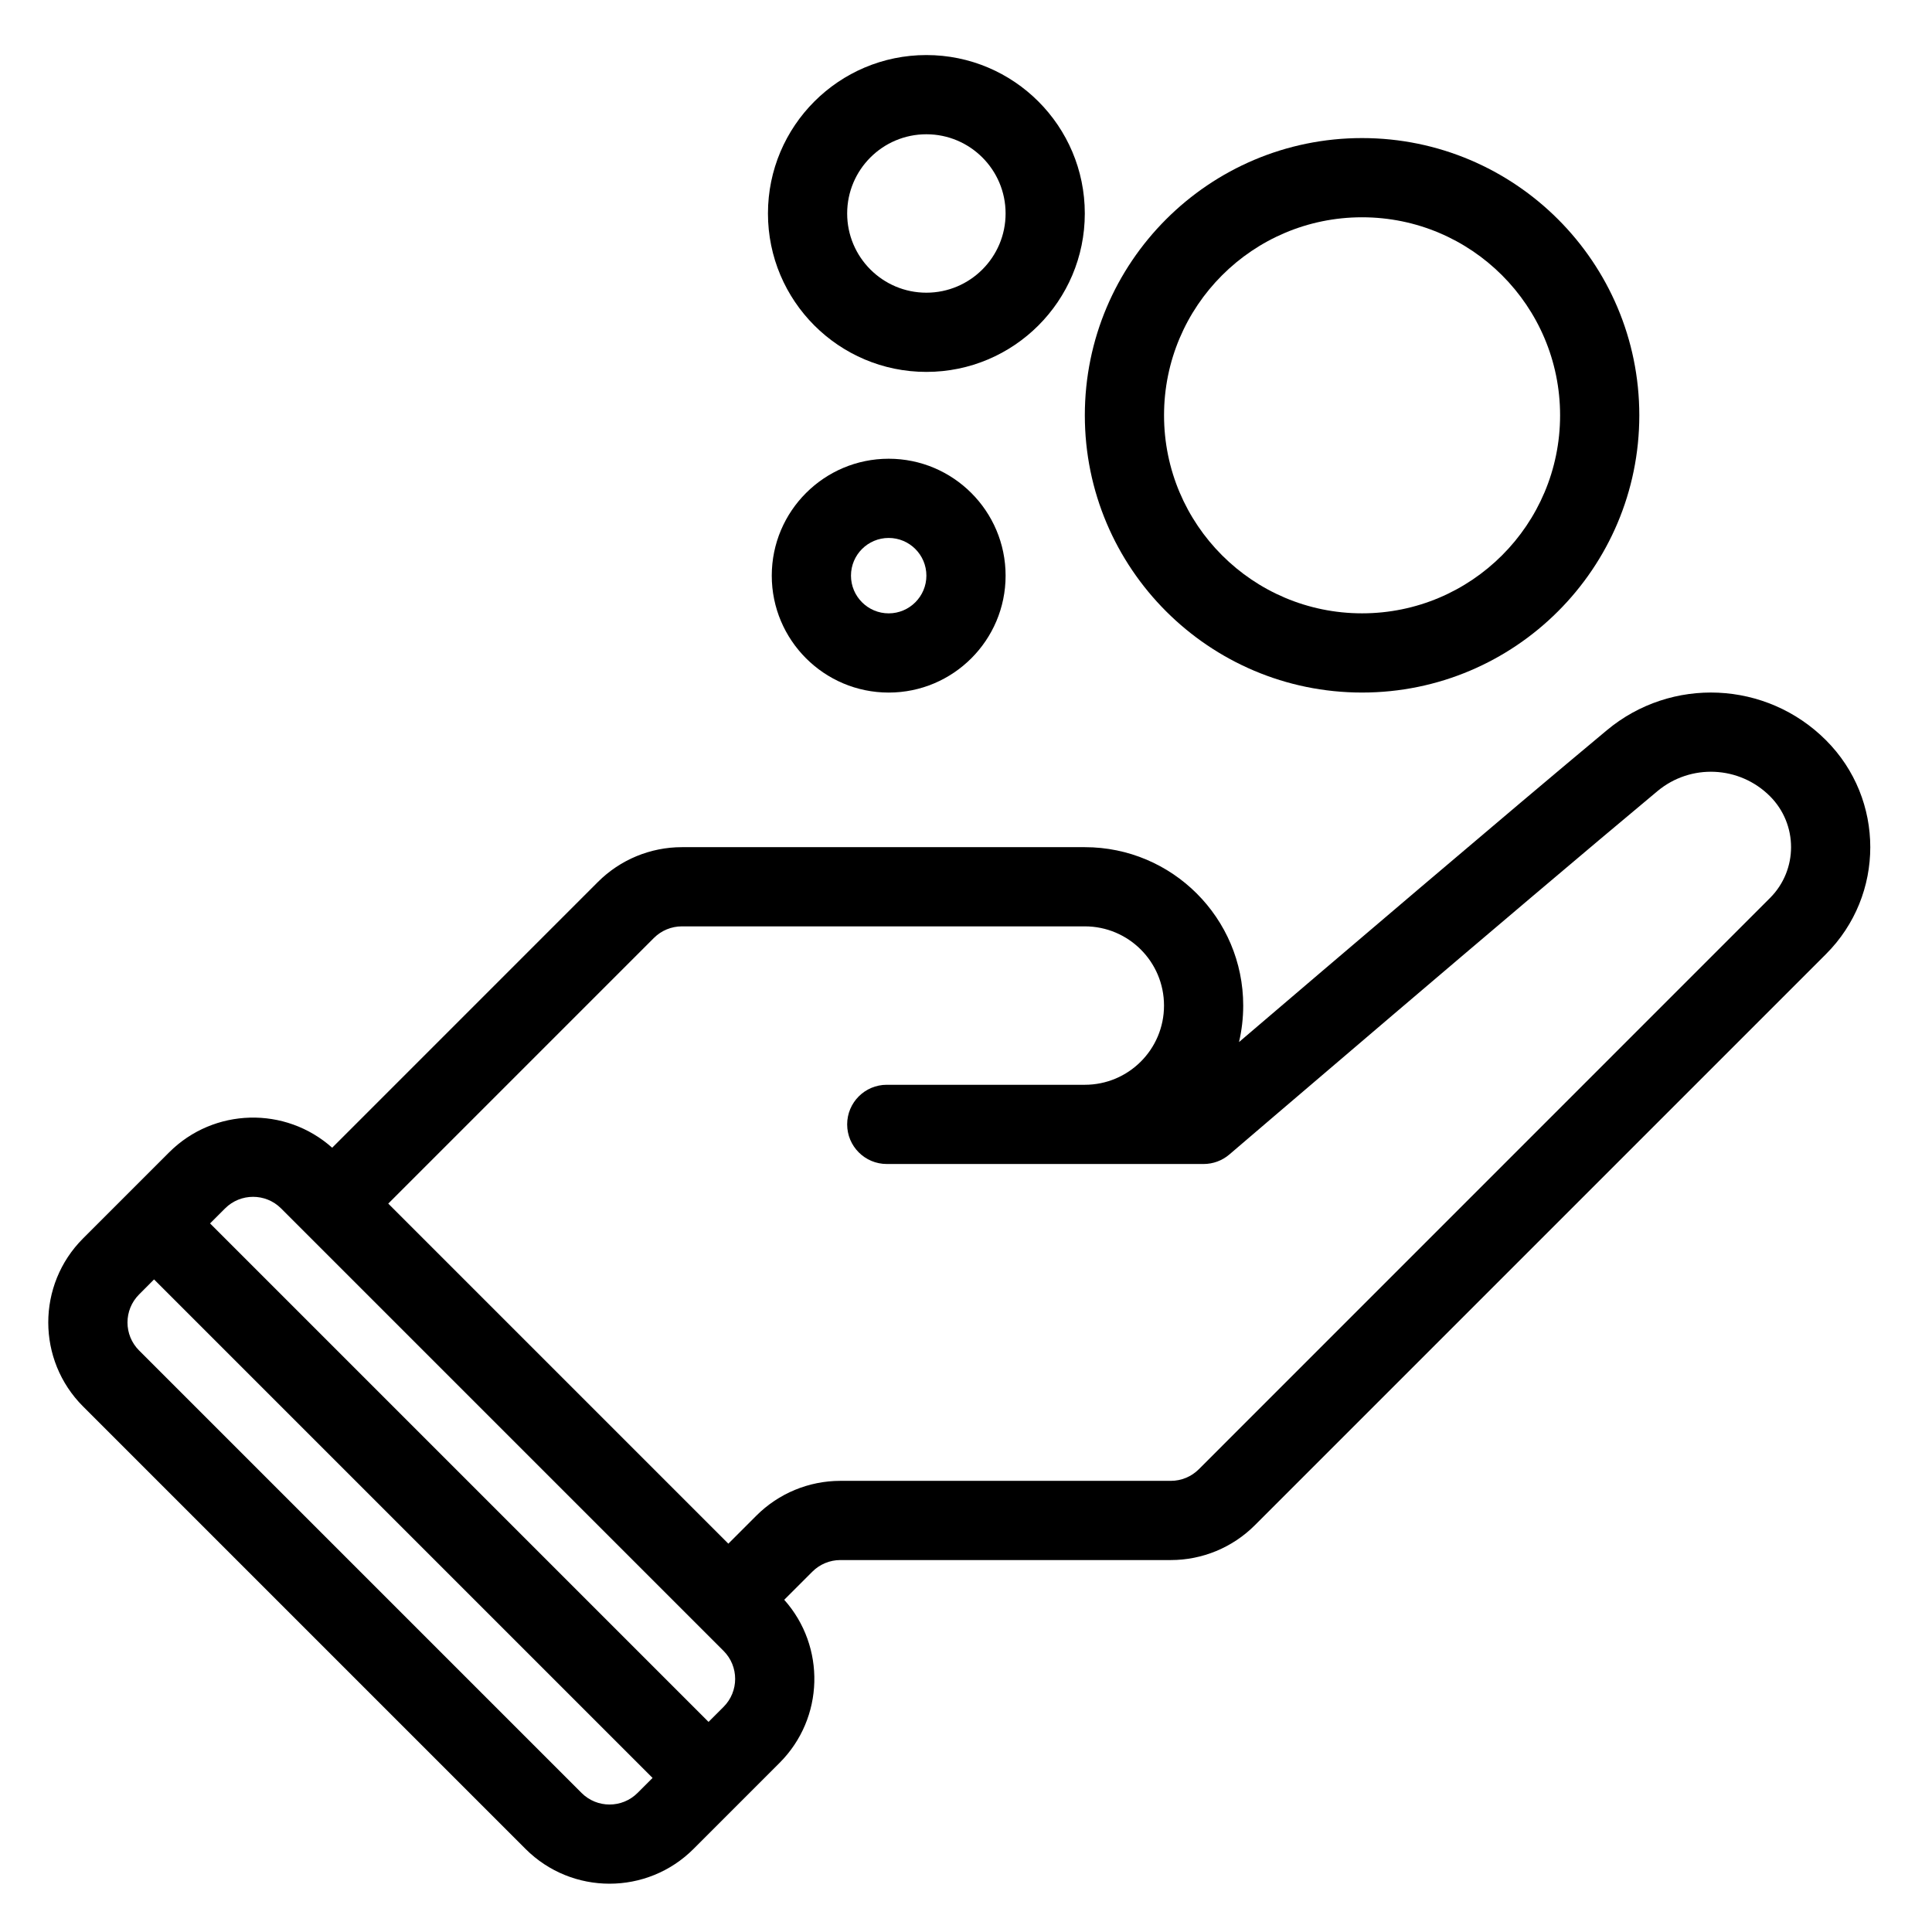
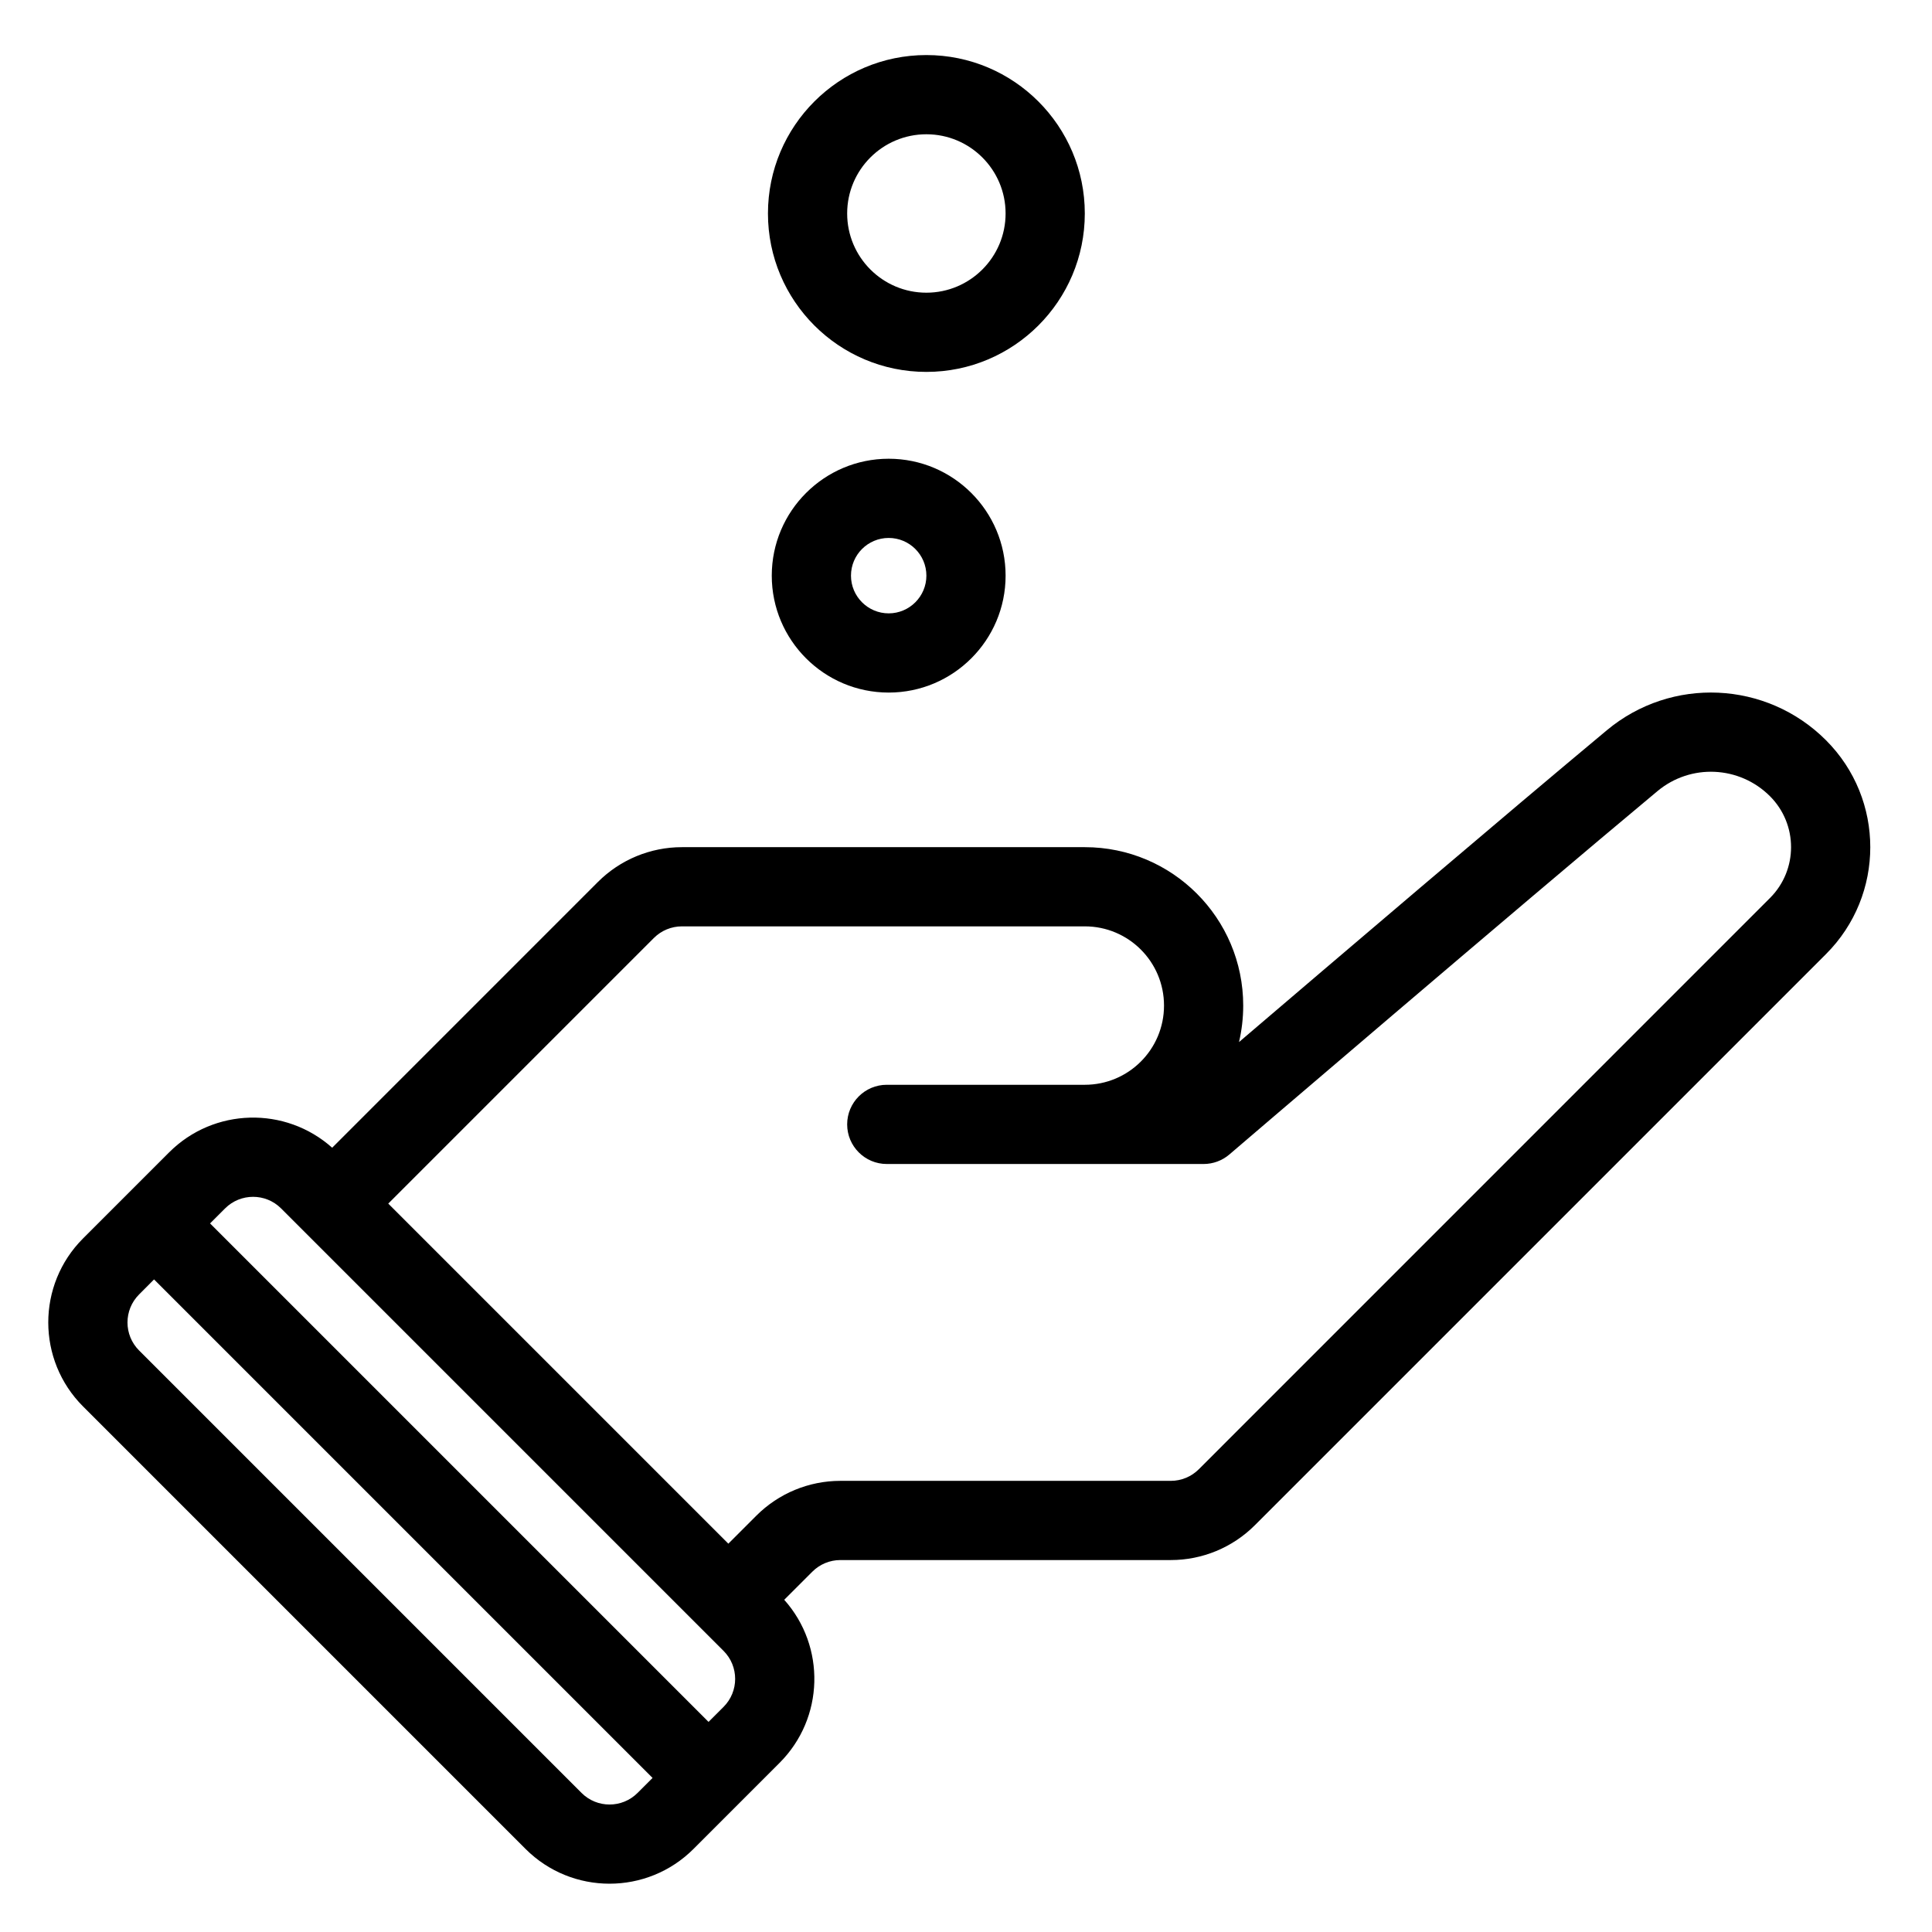
<svg xmlns="http://www.w3.org/2000/svg" fill="#000000" width="800px" height="800px" version="1.1" viewBox="144 144 512 512">
  <g fill-rule="evenodd">
-     <path d="m504.96 180.59c-40.543 0-73.469 32.926-73.469 73.473 0 40.543 32.926 73.469 73.469 73.469 40.547 0 73.473-32.926 73.473-73.469 0-40.547-32.926-73.473-73.473-73.473zm0 20.992c28.973 0 52.48 23.508 52.48 52.48 0 28.969-23.508 52.477-52.48 52.477-28.969 0-52.477-23.508-52.477-52.477 0-28.973 23.508-52.48 52.477-52.48z" />
    <path d="m389.5 158.59c-23.176 0-41.984 18.809-41.984 41.984s18.809 41.984 41.984 41.984c23.172 0 41.984-18.809 41.984-41.984s-18.812-41.984-41.984-41.984zm0 20.992c11.586 0 20.992 9.402 20.992 20.992 0 11.586-9.406 20.992-20.992 20.992-11.59 0-20.992-9.406-20.992-20.992 0-11.59 9.402-20.992 20.992-20.992z" />
-     <path d="m379.51 265.57c-17.098 0-30.984 13.887-30.984 30.984 0 17.098 13.887 30.984 30.984 30.984 17.098 0 30.984-13.887 30.984-30.984 0-17.098-13.887-30.984-30.984-30.984zm0 20.992c5.508 0 9.992 4.469 9.992 9.992 0 5.508-4.484 9.992-9.992 9.992-5.512 0-9.992-4.484-9.992-9.992 0-5.523 4.481-9.992 9.992-9.992z" />
+     <path d="m379.51 265.57c-17.098 0-30.984 13.887-30.984 30.984 0 17.098 13.887 30.984 30.984 30.984 17.098 0 30.984-13.887 30.984-30.984 0-17.098-13.887-30.984-30.984-30.984m0 20.992c5.508 0 9.992 4.469 9.992 9.992 0 5.508-4.484 9.992-9.992 9.992-5.512 0-9.992-4.484-9.992-9.992 0-5.523 4.481-9.992 9.992-9.992z" />
    <path d="m232.03 448.16c-12.375-11.043-31.352-10.633-43.223 1.238l-22.797 22.797c-12.293 12.293-12.293 32.234 0 44.527 28.172 28.168 89.09 89.09 117.26 117.26 12.289 12.289 32.23 12.289 44.523 0l22.797-22.801c11.871-11.871 12.281-30.848 1.238-43.223l7.453-7.449c1.973-1.973 4.637-3.078 7.422-3.078h87.578c8.344 0 16.352-3.316 22.262-9.223 24.098-24.09 112.68-112.68 151.36-151.36 15.66-15.652 15.648-41.031 0-56.68l-0.012-0.012c-15.766-15.766-40.945-16.91-58.062-2.633-25.957 21.621-72.812 61.57-97.477 82.633 0.723-3.106 1.113-6.34 1.113-9.664 0-23.188-18.801-41.984-41.984-41.984h-106.77c-8.348 0-16.355 3.316-22.266 9.227zm-47.203 34.898 132.11 132.11-3.981 3.977c-4.09 4.094-10.746 4.094-14.84 0l-117.26-117.26c-4.094-4.094-4.094-10.746 0-14.84zm33.664-18.816 117.26 117.26c4.094 4.094 4.094 10.746 0 14.84l-3.981 3.977-132.1-132.1 3.977-3.977c4.094-4.094 10.75-4.094 14.844 0zm118.53 88.848 7.418-7.422c5.91-5.91 13.918-9.227 22.266-9.227h87.578c2.781 0 5.445-1.102 7.418-3.074 0 0 151.36-151.36 151.36-151.38 7.453-7.441 7.453-19.531 0-26.984l-0.008-0.008c-8.094-8.082-21.004-8.672-29.789-1.355-36.273 30.227-113.47 96.312-113.47 96.312-1.898 1.625-4.324 2.519-6.82 2.519h-83.969c-5.797 0-10.496-4.703-10.496-10.496 0-5.797 4.699-10.496 10.496-10.496h52.48c11.598 0 20.992-9.395 20.992-20.992 0-11.602-9.395-20.992-20.992-20.992h-106.77c-2.781 0-5.449 1.102-7.422 3.074l-70.398 70.398z" />
  </g>
</svg>